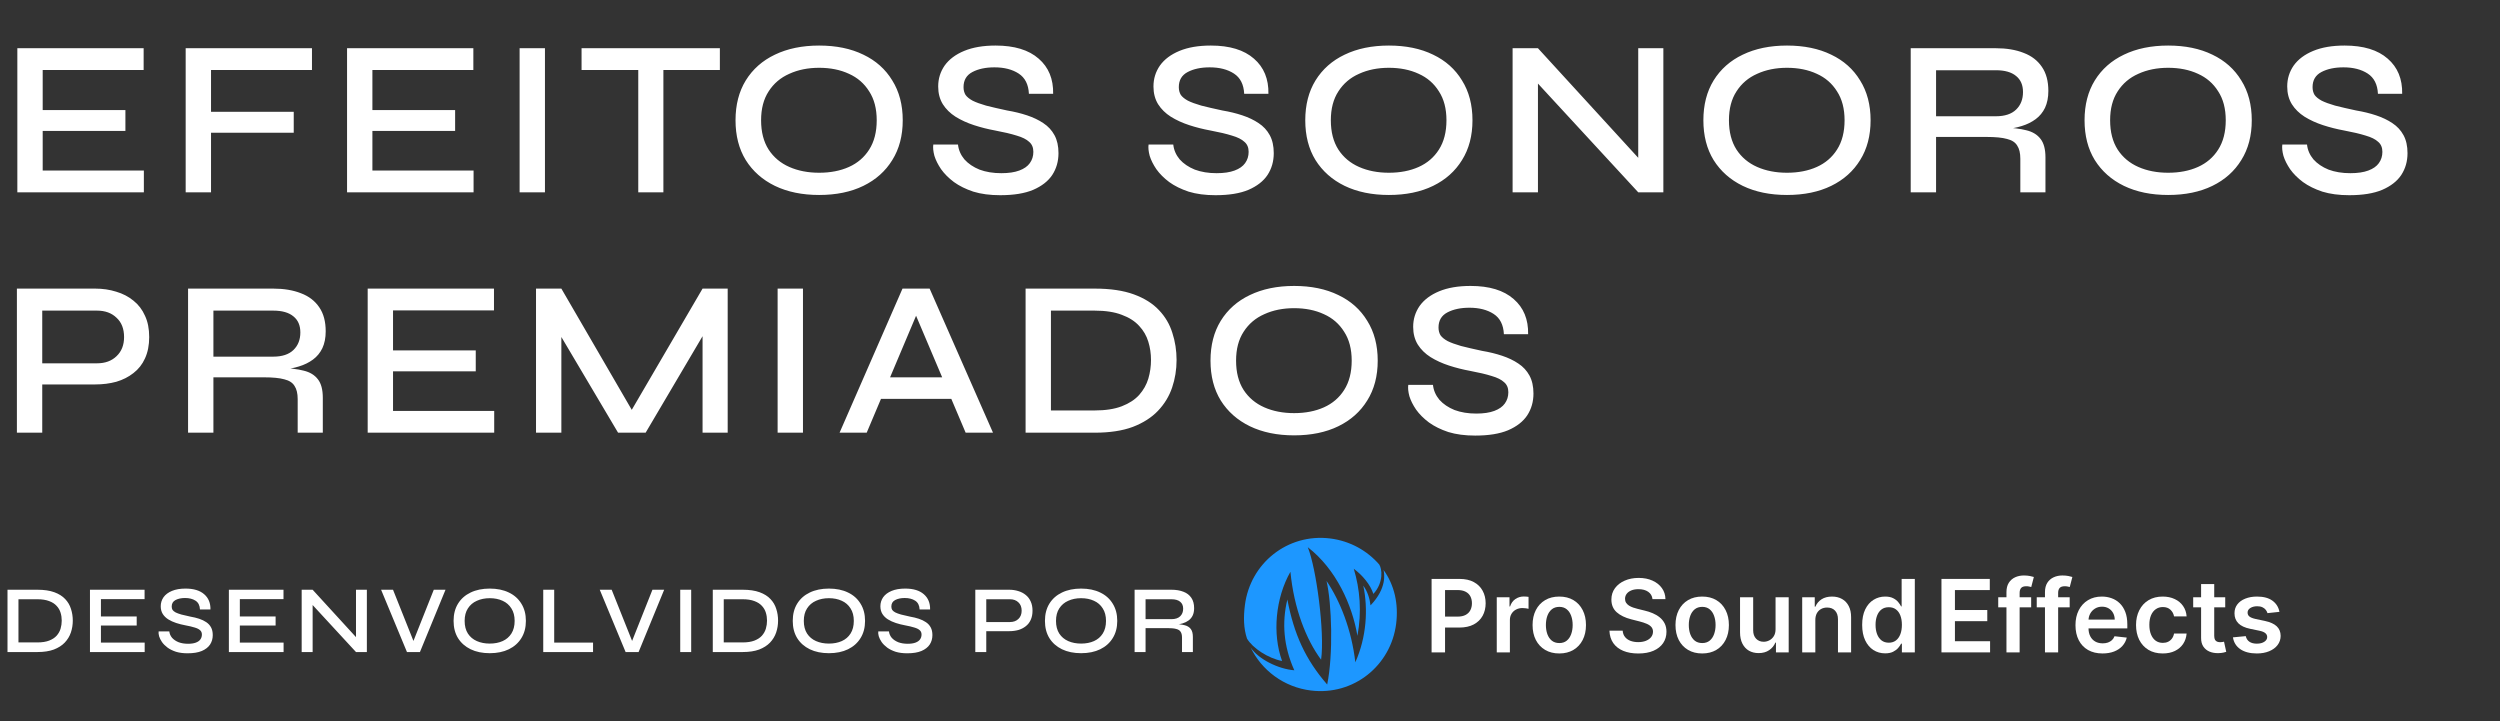
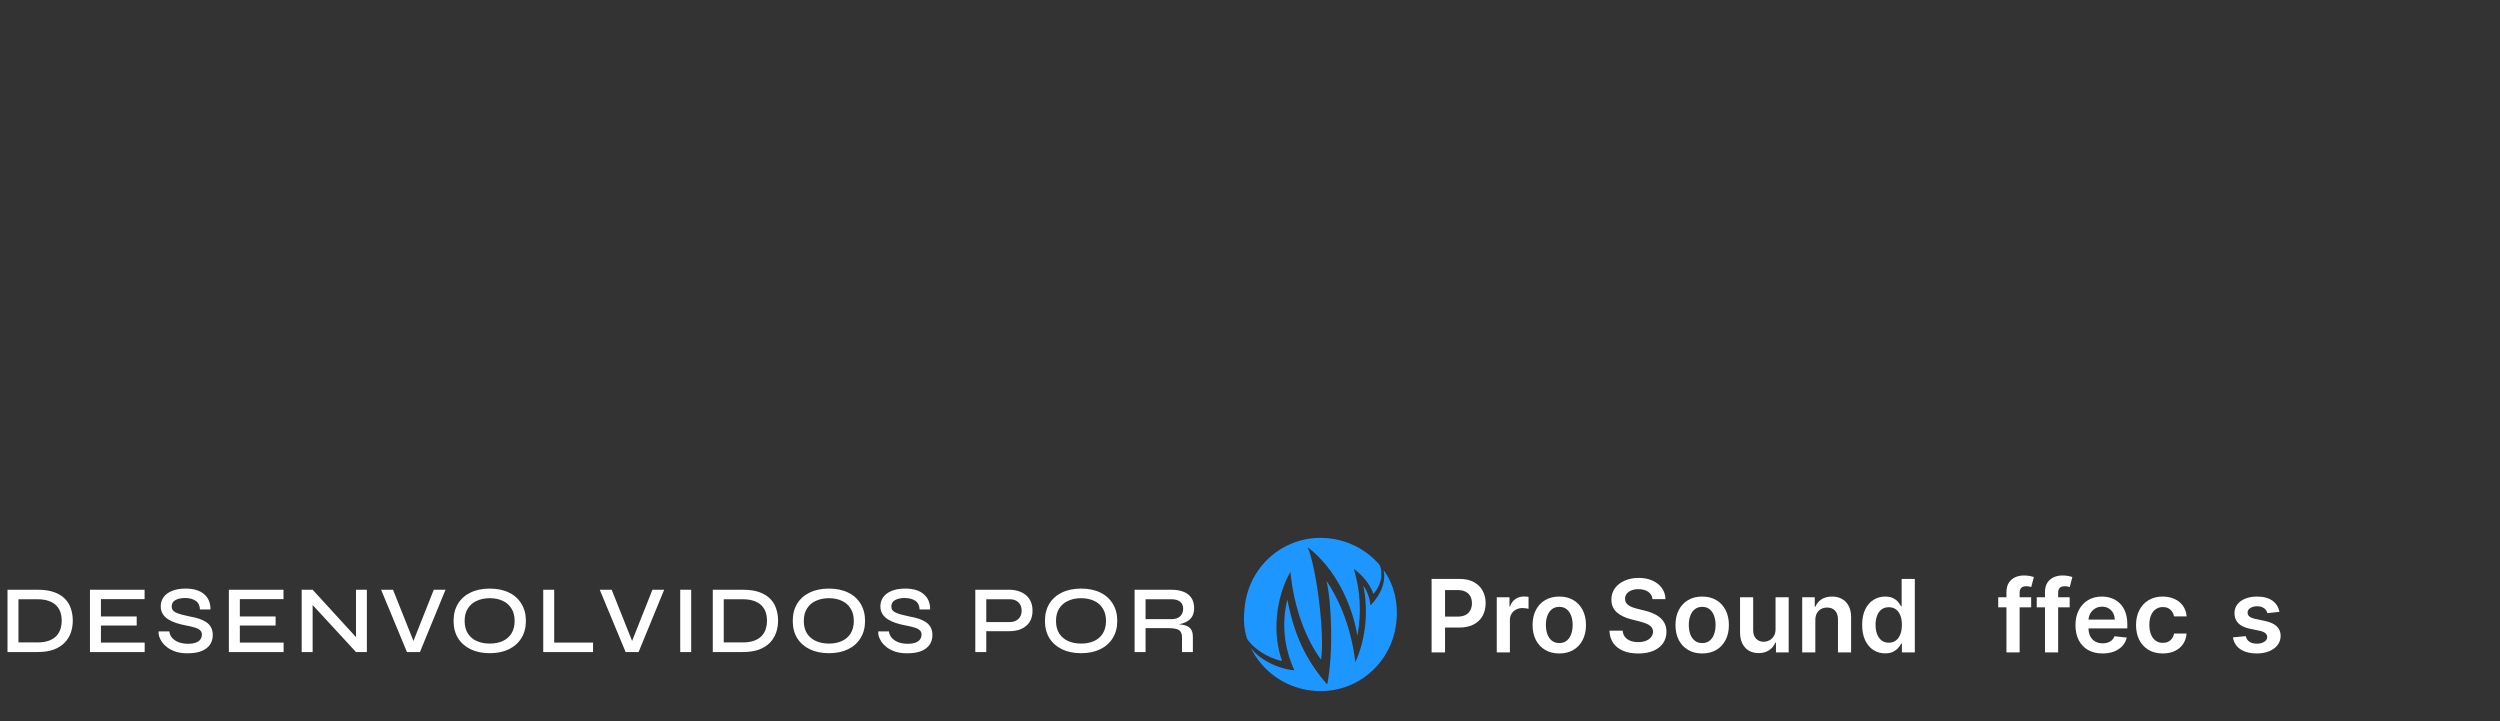
<svg xmlns="http://www.w3.org/2000/svg" width="832" height="240" viewBox="0 0 832 240" fill="none">
  <rect x="0" y="0" width="832" height="240" fill="#333333" stroke="none" />
-   <path d="M14.208 43.576V56.748H47.878V64H5.772V16.048H47.804V23.3H14.208V36.62H41.736V43.576H14.208ZM103.824 16.048V23.3H70.228V37.212H97.756V44.168H70.228V64H61.792V16.048H103.824ZM123.936 43.576V56.748H157.606V64H115.5V16.048H157.532V23.3H123.936V36.62H151.464V43.576H123.936ZM172.926 16.048H181.362V64H172.926V16.048ZM193.544 16.048H239.572V23.3H193.544V16.048ZM212.414 22.412H220.776V64H212.414V22.412ZM272.606 64.888C266.982 64.888 262.073 63.877 257.88 61.854C253.736 59.831 250.504 56.97 248.186 53.27C245.916 49.57 244.782 45.155 244.782 40.024C244.782 34.893 245.916 30.478 248.186 26.778C250.504 23.029 253.736 20.167 257.88 18.194C262.073 16.171 266.982 15.16 272.606 15.16C278.279 15.16 283.188 16.171 287.332 18.194C291.476 20.167 294.682 23.029 296.952 26.778C299.27 30.478 300.43 34.893 300.43 40.024C300.43 45.155 299.27 49.57 296.952 53.27C294.682 56.97 291.476 59.831 287.332 61.854C283.188 63.877 278.279 64.888 272.606 64.888ZM272.606 57.488C276.355 57.488 279.66 56.847 282.522 55.564C285.383 54.281 287.628 52.357 289.256 49.792C290.933 47.177 291.772 43.921 291.772 40.024C291.772 36.176 290.933 32.969 289.256 30.404C287.628 27.789 285.383 25.841 282.522 24.558C279.66 23.226 276.355 22.56 272.606 22.56C268.906 22.56 265.6 23.226 262.69 24.558C259.779 25.841 257.485 27.789 255.808 30.404C254.13 32.969 253.292 36.176 253.292 40.024C253.292 43.921 254.13 47.177 255.808 49.792C257.485 52.357 259.779 54.281 262.69 55.564C265.6 56.847 268.906 57.488 272.606 57.488ZM310.601 48.09H318.815C319.012 49.915 319.727 51.568 320.961 53.048C322.243 54.479 323.921 55.613 325.993 56.452C328.114 57.241 330.531 57.636 333.245 57.636C335.662 57.636 337.66 57.34 339.239 56.748C340.817 56.156 341.977 55.342 342.717 54.306C343.506 53.221 343.901 51.963 343.901 50.532C343.901 49.101 343.432 47.991 342.495 47.202C341.607 46.363 340.225 45.673 338.351 45.13C336.476 44.538 334.083 43.971 331.173 43.428C328.755 42.984 326.412 42.392 324.143 41.652C321.873 40.912 319.826 39.975 318.001 38.84C316.225 37.705 314.819 36.324 313.783 34.696C312.747 33.019 312.229 31.045 312.229 28.776C312.229 26.211 312.944 23.892 314.375 21.82C315.855 19.748 318.025 18.12 320.887 16.936C323.748 15.752 327.226 15.16 331.321 15.16C337.586 15.16 342.371 16.615 345.677 19.526C348.982 22.387 350.585 26.285 350.487 31.218H342.421C342.273 28.11 341.138 25.865 339.017 24.484C336.895 23.103 334.207 22.412 330.951 22.412C328.04 22.412 325.598 22.93 323.625 23.966C321.651 25.002 320.665 26.679 320.665 28.998C320.665 29.985 320.887 30.848 321.331 31.588C321.824 32.279 322.613 32.92 323.699 33.512C324.784 34.055 326.264 34.597 328.139 35.14C330.063 35.633 332.406 36.176 335.169 36.768C337.537 37.163 339.757 37.705 341.829 38.396C343.901 39.087 345.701 39.95 347.231 40.986C348.809 42.022 350.043 43.354 350.931 44.982C351.819 46.61 352.263 48.608 352.263 50.976C352.263 53.689 351.572 56.107 350.191 58.228C348.809 60.3 346.688 61.953 343.827 63.186C341.015 64.37 337.364 64.962 332.875 64.962C329.471 64.962 326.486 64.567 323.921 63.778C321.405 62.939 319.259 61.879 317.483 60.596C315.707 59.264 314.276 57.833 313.191 56.304C312.155 54.775 311.415 53.295 310.971 51.864C310.576 50.384 310.453 49.126 310.601 48.09ZM382.245 48.09H390.459C390.656 49.915 391.371 51.568 392.605 53.048C393.887 54.479 395.565 55.613 397.637 56.452C399.758 57.241 402.175 57.636 404.889 57.636C407.306 57.636 409.304 57.34 410.883 56.748C412.461 56.156 413.621 55.342 414.361 54.306C415.15 53.221 415.545 51.963 415.545 50.532C415.545 49.101 415.076 47.991 414.139 47.202C413.251 46.363 411.869 45.673 409.995 45.13C408.12 44.538 405.727 43.971 402.817 43.428C400.399 42.984 398.056 42.392 395.787 41.652C393.517 40.912 391.47 39.975 389.645 38.84C387.869 37.705 386.463 36.324 385.427 34.696C384.391 33.019 383.873 31.045 383.873 28.776C383.873 26.211 384.588 23.892 386.019 21.82C387.499 19.748 389.669 18.12 392.531 16.936C395.392 15.752 398.87 15.16 402.965 15.16C409.23 15.16 414.015 16.615 417.321 19.526C420.626 22.387 422.229 26.285 422.131 31.218H414.065C413.917 28.11 412.782 25.865 410.661 24.484C408.539 23.103 405.851 22.412 402.595 22.412C399.684 22.412 397.242 22.93 395.269 23.966C393.295 25.002 392.309 26.679 392.309 28.998C392.309 29.985 392.531 30.848 392.975 31.588C393.468 32.279 394.257 32.92 395.343 33.512C396.428 34.055 397.908 34.597 399.783 35.14C401.707 35.633 404.05 36.176 406.813 36.768C409.181 37.163 411.401 37.705 413.473 38.396C415.545 39.087 417.345 39.95 418.875 40.986C420.453 42.022 421.687 43.354 422.575 44.982C423.463 46.61 423.907 48.608 423.907 50.976C423.907 53.689 423.216 56.107 421.835 58.228C420.453 60.3 418.332 61.953 415.471 63.186C412.659 64.37 409.008 64.962 404.519 64.962C401.115 64.962 398.13 64.567 395.565 63.778C393.049 62.939 390.903 61.879 389.127 60.596C387.351 59.264 385.92 57.833 384.835 56.304C383.799 54.775 383.059 53.295 382.615 51.864C382.22 50.384 382.097 49.126 382.245 48.09ZM462.216 64.888C456.592 64.888 451.683 63.877 447.49 61.854C443.346 59.831 440.115 56.97 437.796 53.27C435.527 49.57 434.392 45.155 434.392 40.024C434.392 34.893 435.527 30.478 437.796 26.778C440.115 23.029 443.346 20.167 447.49 18.194C451.683 16.171 456.592 15.16 462.216 15.16C467.889 15.16 472.798 16.171 476.942 18.194C481.086 20.167 484.293 23.029 486.562 26.778C488.881 30.478 490.04 34.893 490.04 40.024C490.04 45.155 488.881 49.57 486.562 53.27C484.293 56.97 481.086 59.831 476.942 61.854C472.798 63.877 467.889 64.888 462.216 64.888ZM462.216 57.488C465.965 57.488 469.271 56.847 472.132 55.564C474.993 54.281 477.238 52.357 478.866 49.792C480.543 47.177 481.382 43.921 481.382 40.024C481.382 36.176 480.543 32.969 478.866 30.404C477.238 27.789 474.993 25.841 472.132 24.558C469.271 23.226 465.965 22.56 462.216 22.56C458.516 22.56 455.211 23.226 452.3 24.558C449.389 25.841 447.095 27.789 445.418 30.404C443.741 32.969 442.902 36.176 442.902 40.024C442.902 43.921 443.741 47.177 445.418 49.792C447.095 52.357 449.389 54.281 452.3 55.564C455.211 56.847 458.516 57.488 462.216 57.488ZM547.719 55.268L545.203 56.23V16.048H553.565V64H545.203L509.239 25.002L511.829 24.04V64H503.393V16.048H511.829L547.719 55.268ZM594.708 64.888C589.084 64.888 584.175 63.877 579.982 61.854C575.838 59.831 572.607 56.97 570.288 53.27C568.019 49.57 566.884 45.155 566.884 40.024C566.884 34.893 568.019 30.478 570.288 26.778C572.607 23.029 575.838 20.167 579.982 18.194C584.175 16.171 589.084 15.16 594.708 15.16C600.381 15.16 605.29 16.171 609.434 18.194C613.578 20.167 616.785 23.029 619.054 26.778C621.373 30.478 622.532 34.893 622.532 40.024C622.532 45.155 621.373 49.57 619.054 53.27C616.785 56.97 613.578 59.831 609.434 61.854C605.29 63.877 600.381 64.888 594.708 64.888ZM594.708 57.488C598.457 57.488 601.763 56.847 604.624 55.564C607.485 54.281 609.73 52.357 611.358 49.792C613.035 47.177 613.874 43.921 613.874 40.024C613.874 36.176 613.035 32.969 611.358 30.404C609.73 27.789 607.485 25.841 604.624 24.558C601.763 23.226 598.457 22.56 594.708 22.56C591.008 22.56 587.703 23.226 584.792 24.558C581.881 25.841 579.587 27.789 577.91 30.404C576.233 32.969 575.394 36.176 575.394 40.024C575.394 43.921 576.233 47.177 577.91 49.792C579.587 52.357 581.881 54.281 584.792 55.564C587.703 56.847 591.008 57.488 594.708 57.488ZM635.885 64V16.048H664.227C667.779 16.048 670.862 16.566 673.477 17.602C676.092 18.589 678.114 20.143 679.545 22.264C680.976 24.336 681.691 27 681.691 30.256C681.691 32.427 681.321 34.301 680.581 35.88C679.841 37.409 678.805 38.667 677.473 39.654C676.141 40.641 674.587 41.405 672.811 41.948C671.084 42.491 669.234 42.836 667.261 42.984L666.521 42.466C669.678 42.515 672.293 42.811 674.365 43.354C676.437 43.847 678.016 44.809 679.101 46.24C680.186 47.621 680.729 49.669 680.729 52.382V64H672.367V52.826C672.367 50.951 672.022 49.496 671.331 48.46C670.69 47.375 669.555 46.635 667.927 46.24C666.348 45.796 664.079 45.574 661.119 45.574H644.321V64H635.885ZM644.321 38.692H664.227C667.187 38.692 669.432 37.952 670.961 36.472C672.49 34.992 673.255 33.043 673.255 30.626C673.255 28.307 672.49 26.531 670.961 25.298C669.432 24.015 667.187 23.374 664.227 23.374H644.321V38.692ZM721.563 64.888C715.939 64.888 711.03 63.877 706.837 61.854C702.693 59.831 699.462 56.97 697.143 53.27C694.874 49.57 693.739 45.155 693.739 40.024C693.739 34.893 694.874 30.478 697.143 26.778C699.462 23.029 702.693 20.167 706.837 18.194C711.03 16.171 715.939 15.16 721.563 15.16C727.236 15.16 732.145 16.171 736.289 18.194C740.433 20.167 743.64 23.029 745.909 26.778C748.228 30.478 749.387 34.893 749.387 40.024C749.387 45.155 748.228 49.57 745.909 53.27C743.64 56.97 740.433 59.831 736.289 61.854C732.145 63.877 727.236 64.888 721.563 64.888ZM721.563 57.488C725.312 57.488 728.618 56.847 731.479 55.564C734.34 54.281 736.585 52.357 738.213 49.792C739.89 47.177 740.729 43.921 740.729 40.024C740.729 36.176 739.89 32.969 738.213 30.404C736.585 27.789 734.34 25.841 731.479 24.558C728.618 23.226 725.312 22.56 721.563 22.56C717.863 22.56 714.558 23.226 711.647 24.558C708.736 25.841 706.442 27.789 704.765 30.404C703.088 32.969 702.249 36.176 702.249 40.024C702.249 43.921 703.088 47.177 704.765 49.792C706.442 52.357 708.736 54.281 711.647 55.564C714.558 56.847 717.863 57.488 721.563 57.488ZM759.558 48.09H767.772C767.969 49.915 768.685 51.568 769.918 53.048C771.201 54.479 772.878 55.613 774.95 56.452C777.071 57.241 779.489 57.636 782.202 57.636C784.619 57.636 786.617 57.34 788.196 56.748C789.775 56.156 790.934 55.342 791.674 54.306C792.463 53.221 792.858 51.963 792.858 50.532C792.858 49.101 792.389 47.991 791.452 47.202C790.564 46.363 789.183 45.673 787.308 45.13C785.433 44.538 783.041 43.971 780.13 43.428C777.713 42.984 775.369 42.392 773.1 41.652C770.831 40.912 768.783 39.975 766.958 38.84C765.182 37.705 763.776 36.324 762.74 34.696C761.704 33.019 761.186 31.045 761.186 28.776C761.186 26.211 761.901 23.892 763.332 21.82C764.812 19.748 766.983 18.12 769.844 16.936C772.705 15.752 776.183 15.16 780.278 15.16C786.543 15.16 791.329 16.615 794.634 19.526C797.939 22.387 799.543 26.285 799.444 31.218H791.378C791.23 28.11 790.095 25.865 787.974 24.484C785.853 23.103 783.164 22.412 779.908 22.412C776.997 22.412 774.555 22.93 772.582 23.966C770.609 25.002 769.622 26.679 769.622 28.998C769.622 29.985 769.844 30.848 770.288 31.588C770.781 32.279 771.571 32.92 772.656 33.512C773.741 34.055 775.221 34.597 777.096 35.14C779.02 35.633 781.363 36.176 784.126 36.768C786.494 37.163 788.714 37.705 790.786 38.396C792.858 39.087 794.659 39.95 796.188 40.986C797.767 42.022 799 43.354 799.888 44.982C800.776 46.61 801.22 48.608 801.22 50.976C801.22 53.689 800.529 56.107 799.148 58.228C797.767 60.3 795.645 61.953 792.784 63.186C789.972 64.37 786.321 64.962 781.832 64.962C778.428 64.962 775.443 64.567 772.878 63.778C770.362 62.939 768.216 61.879 766.44 60.596C764.664 59.264 763.233 57.833 762.148 56.304C761.112 54.775 760.372 53.295 759.928 51.864C759.533 50.384 759.41 49.126 759.558 48.09ZM12.876 127.942V120.912H32.264C34.977 120.912 37.148 120.123 38.776 118.544C40.453 116.965 41.292 114.844 41.292 112.18C41.292 109.417 40.453 107.271 38.776 105.742C37.148 104.163 34.977 103.374 32.264 103.374H14.06V144H5.624V96.048H31.672C34.188 96.048 36.531 96.393 38.702 97.084C40.873 97.725 42.772 98.712 44.4 100.044C46.077 101.376 47.36 103.053 48.248 105.076C49.185 107.049 49.654 109.417 49.654 112.18C49.654 114.893 49.185 117.261 48.248 119.284C47.36 121.257 46.077 122.885 44.4 124.168C42.772 125.451 40.873 126.413 38.702 127.054C36.531 127.646 34.188 127.942 31.672 127.942H12.876ZM62.587 144V96.048H90.929C94.481 96.048 97.565 96.566 100.179 97.602C102.794 98.589 104.817 100.143 106.247 102.264C107.678 104.336 108.393 107 108.393 110.256C108.393 112.427 108.023 114.301 107.283 115.88C106.543 117.409 105.507 118.667 104.175 119.654C102.843 120.641 101.289 121.405 99.513 121.948C97.787 122.491 95.937 122.836 93.963 122.984L93.223 122.466C96.381 122.515 98.995 122.811 101.067 123.354C103.139 123.847 104.718 124.809 105.803 126.24C106.889 127.621 107.431 129.669 107.431 132.382V144H99.069V132.826C99.069 130.951 98.724 129.496 98.033 128.46C97.392 127.375 96.257 126.635 94.629 126.24C93.051 125.796 90.781 125.574 87.821 125.574H71.023V144H62.587ZM71.023 118.692H90.929C93.889 118.692 96.134 117.952 97.663 116.472C99.193 114.992 99.957 113.043 99.957 110.626C99.957 108.307 99.193 106.531 97.663 105.298C96.134 104.015 93.889 103.374 90.929 103.374H71.023V118.692ZM130.801 123.576V136.748H164.471V144H122.365V96.048H164.397V103.3H130.801V116.62H158.329V123.576H130.801ZM212.13 139.634H208.356L233.812 96.048H242.174V144H233.812V108.11L235.736 108.628L214.868 144H205.692L184.824 108.776L186.822 108.184V144H178.386V96.048H186.822L212.13 139.634ZM258.792 96.048H267.228V144H258.792V96.048ZM290.51 132.752V125.574H319.074V132.752H290.51ZM279.41 144L300.352 96.048H309.38L330.47 144H321.368L303.016 100.71H306.716L288.438 144H279.41ZM364.33 96.048C369.51 96.048 373.851 96.689 377.354 97.972C380.856 99.255 383.644 101.006 385.716 103.226C387.788 105.397 389.268 107.913 390.156 110.774C391.093 113.635 391.562 116.645 391.562 119.802C391.562 123.009 391.068 126.067 390.082 128.978C389.095 131.889 387.516 134.479 385.346 136.748C383.224 138.968 380.437 140.744 376.984 142.076C373.53 143.359 369.312 144 364.33 144H341.316V96.048H364.33ZM349.752 136.6H364.256C367.906 136.6 370.94 136.131 373.358 135.194C375.775 134.257 377.699 132.999 379.13 131.42C380.56 129.792 381.572 127.991 382.164 126.018C382.756 123.995 383.052 121.923 383.052 119.802C383.052 117.681 382.756 115.658 382.164 113.734C381.572 111.761 380.56 110.009 379.13 108.48C377.699 106.901 375.775 105.668 373.358 104.78C370.94 103.843 367.906 103.374 364.256 103.374H349.752V136.6ZM430.679 144.888C425.055 144.888 420.147 143.877 415.953 141.854C411.809 139.831 408.578 136.97 406.259 133.27C403.99 129.57 402.855 125.155 402.855 120.024C402.855 114.893 403.99 110.478 406.259 106.778C408.578 103.029 411.809 100.167 415.953 98.194C420.147 96.171 425.055 95.16 430.679 95.16C436.353 95.16 441.261 96.171 445.405 98.194C449.549 100.167 452.756 103.029 455.025 106.778C457.344 110.478 458.503 114.893 458.503 120.024C458.503 125.155 457.344 129.57 455.025 133.27C452.756 136.97 449.549 139.831 445.405 141.854C441.261 143.877 436.353 144.888 430.679 144.888ZM430.679 137.488C434.429 137.488 437.734 136.847 440.595 135.564C443.457 134.281 445.701 132.357 447.329 129.792C449.007 127.177 449.845 123.921 449.845 120.024C449.845 116.176 449.007 112.969 447.329 110.404C445.701 107.789 443.457 105.841 440.595 104.558C437.734 103.226 434.429 102.56 430.679 102.56C426.979 102.56 423.674 103.226 420.763 104.558C417.853 105.841 415.559 107.789 413.881 110.404C412.204 112.969 411.365 116.176 411.365 120.024C411.365 123.921 412.204 127.177 413.881 129.792C415.559 132.357 417.853 134.281 420.763 135.564C423.674 136.847 426.979 137.488 430.679 137.488ZM468.674 128.09H476.888C477.086 129.915 477.801 131.568 479.034 133.048C480.317 134.479 481.994 135.613 484.066 136.452C486.188 137.241 488.605 137.636 491.318 137.636C493.736 137.636 495.734 137.34 497.312 136.748C498.891 136.156 500.05 135.342 500.79 134.306C501.58 133.221 501.974 131.963 501.974 130.532C501.974 129.101 501.506 127.991 500.568 127.202C499.68 126.363 498.299 125.673 496.424 125.13C494.55 124.538 492.157 123.971 489.246 123.428C486.829 122.984 484.486 122.392 482.216 121.652C479.947 120.912 477.9 119.975 476.074 118.84C474.298 117.705 472.892 116.324 471.856 114.696C470.82 113.019 470.302 111.045 470.302 108.776C470.302 106.211 471.018 103.892 472.448 101.82C473.928 99.748 476.099 98.12 478.96 96.936C481.822 95.752 485.3 95.16 489.394 95.16C495.66 95.16 500.445 96.615 503.75 99.526C507.056 102.387 508.659 106.285 508.56 111.218H500.494C500.346 108.11 499.212 105.865 497.09 104.484C494.969 103.103 492.28 102.412 489.024 102.412C486.114 102.412 483.672 102.93 481.698 103.966C479.725 105.002 478.738 106.679 478.738 108.998C478.738 109.985 478.96 110.848 479.404 111.588C479.898 112.279 480.687 112.92 481.772 113.512C482.858 114.055 484.338 114.597 486.212 115.14C488.136 115.633 490.48 116.176 493.242 116.768C495.61 117.163 497.83 117.705 499.902 118.396C501.974 119.087 503.775 119.95 505.304 120.986C506.883 122.022 508.116 123.354 509.004 124.982C509.892 126.61 510.336 128.608 510.336 130.976C510.336 133.689 509.646 136.107 508.264 138.228C506.883 140.3 504.762 141.953 501.9 143.186C499.088 144.37 495.438 144.962 490.948 144.962C487.544 144.962 484.56 144.567 481.994 143.778C479.478 142.939 477.332 141.879 475.556 140.596C473.78 139.264 472.35 137.833 471.264 136.304C470.228 134.775 469.488 133.295 469.044 131.864C468.65 130.384 468.526 129.126 468.674 128.09Z" fill="white" />
  <path d="M12.448 196.264C14.688 196.264 16.565 196.541 18.08 197.096C19.595 197.651 20.8 198.408 21.696 199.368C22.592 200.307 23.232 201.395 23.616 202.632C24.021 203.869 24.224 205.171 24.224 206.536C24.224 207.923 24.011 209.245 23.584 210.504C23.157 211.763 22.475 212.883 21.536 213.864C20.619 214.824 19.413 215.592 17.92 216.168C16.427 216.723 14.603 217 12.448 217H2.496V196.264H12.448ZM6.144 213.8H12.416C13.995 213.8 15.307 213.597 16.352 213.192C17.397 212.787 18.229 212.243 18.848 211.56C19.467 210.856 19.904 210.077 20.16 209.224C20.416 208.349 20.544 207.453 20.544 206.536C20.544 205.619 20.416 204.744 20.16 203.912C19.904 203.059 19.467 202.301 18.848 201.64C18.229 200.957 17.397 200.424 16.352 200.04C15.307 199.635 13.995 199.432 12.416 199.432H6.144V213.8ZM33.588 208.168V213.864H48.148V217H29.94V196.264H48.116V199.4H33.588V205.16H45.492V208.168H33.588ZM52.789 210.12H56.341C56.426 210.909 56.735 211.624 57.269 212.264C57.823 212.883 58.549 213.373 59.445 213.736C60.362 214.077 61.407 214.248 62.581 214.248C63.626 214.248 64.49 214.12 65.173 213.864C65.855 213.608 66.357 213.256 66.677 212.808C67.018 212.339 67.189 211.795 67.189 211.176C67.189 210.557 66.986 210.077 66.581 209.736C66.197 209.373 65.599 209.075 64.789 208.84C63.978 208.584 62.943 208.339 61.685 208.104C60.639 207.912 59.626 207.656 58.645 207.336C57.663 207.016 56.778 206.611 55.989 206.12C55.221 205.629 54.613 205.032 54.165 204.328C53.717 203.603 53.493 202.749 53.493 201.768C53.493 200.659 53.802 199.656 54.421 198.76C55.061 197.864 55.999 197.16 57.237 196.648C58.474 196.136 59.978 195.88 61.749 195.88C64.458 195.88 66.527 196.509 67.957 197.768C69.386 199.005 70.079 200.691 70.037 202.824H66.549C66.485 201.48 65.994 200.509 65.077 199.912C64.159 199.315 62.997 199.016 61.589 199.016C60.33 199.016 59.274 199.24 58.421 199.688C57.567 200.136 57.141 200.861 57.141 201.864C57.141 202.291 57.237 202.664 57.429 202.984C57.642 203.283 57.983 203.56 58.453 203.816C58.922 204.051 59.562 204.285 60.373 204.52C61.205 204.733 62.218 204.968 63.413 205.224C64.437 205.395 65.397 205.629 66.293 205.928C67.189 206.227 67.967 206.6 68.629 207.048C69.311 207.496 69.845 208.072 70.229 208.776C70.613 209.48 70.805 210.344 70.805 211.368C70.805 212.541 70.506 213.587 69.909 214.504C69.311 215.4 68.394 216.115 67.157 216.648C65.941 217.16 64.362 217.416 62.421 217.416C60.949 217.416 59.658 217.245 58.549 216.904C57.461 216.541 56.533 216.083 55.765 215.528C54.997 214.952 54.378 214.333 53.909 213.672C53.461 213.011 53.141 212.371 52.949 211.752C52.778 211.112 52.725 210.568 52.789 210.12ZM79.819 208.168V213.864H94.379V217H76.171V196.264H94.347V199.4H79.819V205.16H91.723V208.168H79.819ZM119.564 213.224L118.476 213.64V196.264H122.092V217H118.476L102.924 200.136L104.044 199.72V217H100.396V196.264H104.044L119.564 213.224ZM135.436 217L126.828 196.264H130.796L138.188 214.792H137.004L144.364 196.264H148.268L139.756 217H135.436ZM162.984 217.384C160.552 217.384 158.429 216.947 156.616 216.072C154.824 215.197 153.426 213.96 152.424 212.36C151.442 210.76 150.952 208.851 150.952 206.632C150.952 204.413 151.442 202.504 152.424 200.904C153.426 199.283 154.824 198.045 156.616 197.192C158.429 196.317 160.552 195.88 162.984 195.88C165.437 195.88 167.56 196.317 169.352 197.192C171.144 198.045 172.53 199.283 173.512 200.904C174.514 202.504 175.016 204.413 175.016 206.632C175.016 208.851 174.514 210.76 173.512 212.36C172.53 213.96 171.144 215.197 169.352 216.072C167.56 216.947 165.437 217.384 162.984 217.384ZM162.984 214.184C164.605 214.184 166.034 213.907 167.272 213.352C168.509 212.797 169.48 211.965 170.184 210.856C170.909 209.725 171.272 208.317 171.272 206.632C171.272 204.968 170.909 203.581 170.184 202.472C169.48 201.341 168.509 200.499 167.272 199.944C166.034 199.368 164.605 199.08 162.984 199.08C161.384 199.08 159.954 199.368 158.696 199.944C157.437 200.499 156.445 201.341 155.72 202.472C154.994 203.581 154.632 204.968 154.632 206.632C154.632 208.317 154.994 209.725 155.72 210.856C156.445 211.965 157.437 212.797 158.696 213.352C159.954 213.907 161.384 214.184 162.984 214.184ZM184.438 196.264V213.864H197.366V217H180.79V196.264H184.438ZM208.204 217L199.596 196.264H203.564L210.956 214.792H209.772L217.132 196.264H221.036L212.524 217H208.204ZM226.379 196.264H230.027V217H226.379V196.264ZM247.167 196.264C249.407 196.264 251.284 196.541 252.799 197.096C254.313 197.651 255.519 198.408 256.415 199.368C257.311 200.307 257.951 201.395 258.335 202.632C258.74 203.869 258.943 205.171 258.943 206.536C258.943 207.923 258.729 209.245 258.303 210.504C257.876 211.763 257.193 212.883 256.255 213.864C255.337 214.824 254.132 215.592 252.639 216.168C251.145 216.723 249.321 217 247.167 217H237.215V196.264H247.167ZM240.863 213.8H247.135C248.713 213.8 250.025 213.597 251.071 213.192C252.116 212.787 252.948 212.243 253.567 211.56C254.185 210.856 254.623 210.077 254.879 209.224C255.135 208.349 255.263 207.453 255.263 206.536C255.263 205.619 255.135 204.744 254.879 203.912C254.623 203.059 254.185 202.301 253.567 201.64C252.948 200.957 252.116 200.424 251.071 200.04C250.025 199.635 248.713 199.432 247.135 199.432H240.863V213.8ZM275.859 217.384C273.427 217.384 271.304 216.947 269.491 216.072C267.699 215.197 266.301 213.96 265.299 212.36C264.317 210.76 263.827 208.851 263.827 206.632C263.827 204.413 264.317 202.504 265.299 200.904C266.301 199.283 267.699 198.045 269.491 197.192C271.304 196.317 273.427 195.88 275.859 195.88C278.312 195.88 280.435 196.317 282.227 197.192C284.019 198.045 285.405 199.283 286.387 200.904C287.389 202.504 287.891 204.413 287.891 206.632C287.891 208.851 287.389 210.76 286.387 212.36C285.405 213.96 284.019 215.197 282.227 216.072C280.435 216.947 278.312 217.384 275.859 217.384ZM275.859 214.184C277.48 214.184 278.909 213.907 280.147 213.352C281.384 212.797 282.355 211.965 283.059 210.856C283.784 209.725 284.147 208.317 284.147 206.632C284.147 204.968 283.784 203.581 283.059 202.472C282.355 201.341 281.384 200.499 280.147 199.944C278.909 199.368 277.48 199.08 275.859 199.08C274.259 199.08 272.829 199.368 271.571 199.944C270.312 200.499 269.32 201.341 268.595 202.472C267.869 203.581 267.507 204.968 267.507 206.632C267.507 208.317 267.869 209.725 268.595 210.856C269.32 211.965 270.312 212.797 271.571 213.352C272.829 213.907 274.259 214.184 275.859 214.184ZM292.289 210.12H295.841C295.926 210.909 296.235 211.624 296.769 212.264C297.323 212.883 298.049 213.373 298.945 213.736C299.862 214.077 300.907 214.248 302.081 214.248C303.126 214.248 303.99 214.12 304.673 213.864C305.355 213.608 305.857 213.256 306.177 212.808C306.518 212.339 306.689 211.795 306.689 211.176C306.689 210.557 306.486 210.077 306.081 209.736C305.697 209.373 305.099 209.075 304.289 208.84C303.478 208.584 302.443 208.339 301.185 208.104C300.139 207.912 299.126 207.656 298.145 207.336C297.163 207.016 296.278 206.611 295.489 206.12C294.721 205.629 294.113 205.032 293.665 204.328C293.217 203.603 292.993 202.749 292.993 201.768C292.993 200.659 293.302 199.656 293.921 198.76C294.561 197.864 295.499 197.16 296.737 196.648C297.974 196.136 299.478 195.88 301.249 195.88C303.958 195.88 306.027 196.509 307.457 197.768C308.886 199.005 309.579 200.691 309.537 202.824H306.049C305.985 201.48 305.494 200.509 304.577 199.912C303.659 199.315 302.497 199.016 301.089 199.016C299.83 199.016 298.774 199.24 297.921 199.688C297.067 200.136 296.641 200.861 296.641 201.864C296.641 202.291 296.737 202.664 296.929 202.984C297.142 203.283 297.483 203.56 297.953 203.816C298.422 204.051 299.062 204.285 299.873 204.52C300.705 204.733 301.718 204.968 302.913 205.224C303.937 205.395 304.897 205.629 305.793 205.928C306.689 206.227 307.467 206.6 308.129 207.048C308.811 207.496 309.345 208.072 309.729 208.776C310.113 209.48 310.305 210.344 310.305 211.368C310.305 212.541 310.006 213.587 309.409 214.504C308.811 215.4 307.894 216.115 306.657 216.648C305.441 217.16 303.862 217.416 301.921 217.416C300.449 217.416 299.158 217.245 298.049 216.904C296.961 216.541 296.033 216.083 295.265 215.528C294.497 214.952 293.878 214.333 293.409 213.672C292.961 213.011 292.641 212.371 292.449 211.752C292.278 211.112 292.225 210.568 292.289 210.12ZM327.718 210.056V207.016H336.102C337.275 207.016 338.214 206.675 338.918 205.992C339.643 205.309 340.006 204.392 340.006 203.24C340.006 202.045 339.643 201.117 338.918 200.456C338.214 199.773 337.275 199.432 336.102 199.432H328.23V217H324.582V196.264H335.846C336.934 196.264 337.947 196.413 338.886 196.712C339.825 196.989 340.646 197.416 341.35 197.992C342.075 198.568 342.63 199.293 343.014 200.168C343.419 201.021 343.622 202.045 343.622 203.24C343.622 204.413 343.419 205.437 343.014 206.312C342.63 207.165 342.075 207.869 341.35 208.424C340.646 208.979 339.825 209.395 338.886 209.672C337.947 209.928 336.934 210.056 335.846 210.056H327.718ZM359.79 217.384C357.358 217.384 355.235 216.947 353.422 216.072C351.63 215.197 350.232 213.96 349.23 212.36C348.248 210.76 347.758 208.851 347.758 206.632C347.758 204.413 348.248 202.504 349.23 200.904C350.232 199.283 351.63 198.045 353.422 197.192C355.235 196.317 357.358 195.88 359.79 195.88C362.243 195.88 364.366 196.317 366.158 197.192C367.95 198.045 369.336 199.283 370.318 200.904C371.32 202.504 371.822 204.413 371.822 206.632C371.822 208.851 371.32 210.76 370.318 212.36C369.336 213.96 367.95 215.197 366.158 216.072C364.366 216.947 362.243 217.384 359.79 217.384ZM359.79 214.184C361.411 214.184 362.84 213.907 364.078 213.352C365.315 212.797 366.286 211.965 366.99 210.856C367.715 209.725 368.078 208.317 368.078 206.632C368.078 204.968 367.715 203.581 366.99 202.472C366.286 201.341 365.315 200.499 364.078 199.944C362.84 199.368 361.411 199.08 359.79 199.08C358.19 199.08 356.76 199.368 355.502 199.944C354.243 200.499 353.251 201.341 352.526 202.472C351.8 203.581 351.438 204.968 351.438 206.632C351.438 208.317 351.8 209.725 352.526 210.856C353.251 211.965 354.243 212.797 355.502 213.352C356.76 213.907 358.19 214.184 359.79 214.184ZM377.596 217V196.264H389.852C391.388 196.264 392.721 196.488 393.852 196.936C394.983 197.363 395.857 198.035 396.476 198.952C397.095 199.848 397.404 201 397.404 202.408C397.404 203.347 397.244 204.157 396.924 204.84C396.604 205.501 396.156 206.045 395.58 206.472C395.004 206.899 394.332 207.229 393.564 207.464C392.817 207.699 392.017 207.848 391.164 207.912L390.844 207.688C392.209 207.709 393.34 207.837 394.236 208.072C395.132 208.285 395.815 208.701 396.284 209.32C396.753 209.917 396.988 210.803 396.988 211.976V217H393.372V212.168C393.372 211.357 393.223 210.728 392.924 210.28C392.647 209.811 392.156 209.491 391.452 209.32C390.769 209.128 389.788 209.032 388.508 209.032H381.244V217H377.596ZM381.244 206.056H389.852C391.132 206.056 392.103 205.736 392.764 205.096C393.425 204.456 393.756 203.613 393.756 202.568C393.756 201.565 393.425 200.797 392.764 200.264C392.103 199.709 391.132 199.432 389.852 199.432H381.244V206.056Z" fill="white" />
  <g clip-path="url(#clip0_1415_45)">
    <path d="M429.452 190.29C424.477 199.038 423.386 210.955 426.678 219.976C422.122 219.125 416.868 215.707 415.005 212.53C413.833 209.044 413.813 205.301 414.301 201.413C416.052 187.437 428.517 177.463 442.642 179.196C449.259 180.008 454.977 183.233 459.006 187.869C459.933 189.207 460.558 193.842 457.059 197.654C456.051 194.568 453.488 191.471 450.53 189.271C452.601 196.109 453.243 203.61 451.747 211.606C450.037 201.365 444.658 189.395 435.228 182.112C438.076 189.048 440.923 210.626 439.66 219.549C434.712 212.883 430.637 202.554 429.452 190.29Z" fill="#1D97FF" />
    <path d="M456.113 201.468C461.655 195.7 460.705 190.821 460.445 189.686C464.069 194.706 465.468 200.983 464.64 207.588C462.889 221.563 450.424 231.537 436.299 229.804C427.232 228.692 419.852 223.046 416.192 215.449C418.824 219.438 425.525 222.672 430.747 223.067C427.129 215.016 426.587 207.173 428.431 199.523C430.653 211.106 434.433 219.446 441.687 227.809C443.754 217.709 443.215 200.895 441.474 193.346C445.942 199.911 449.808 209.517 451.054 220.408C454.786 212.08 455.352 202.657 453.701 194.91C455.07 196.765 455.845 199.132 456.113 201.468Z" fill="#1D97FF" />
    <path d="M476.433 217.112V192.664H485.706C487.606 192.664 489.2 193.014 490.487 193.715C491.783 194.415 492.761 195.378 493.422 196.603C494.09 197.821 494.424 199.206 494.424 200.758C494.424 202.325 494.09 203.718 493.422 204.936C492.753 206.153 491.767 207.112 490.463 207.813C489.16 208.505 487.554 208.851 485.646 208.851H479.5V205.21H485.042C486.153 205.21 487.063 205.019 487.771 204.637C488.479 204.255 489.002 203.73 489.341 203.062C489.686 202.393 489.86 201.625 489.86 200.758C489.86 199.89 489.686 199.126 489.341 198.466C489.002 197.805 488.475 197.292 487.759 196.926C487.05 196.552 486.137 196.365 485.018 196.365H480.913V217.112H476.433Z" fill="white" />
    <path d="M498.122 217.112V198.776H502.359V201.832H502.553C502.89 200.774 503.47 199.958 504.291 199.385C505.12 198.804 506.066 198.513 507.129 198.513C507.37 198.513 507.639 198.525 507.938 198.549C508.243 198.565 508.497 198.593 508.698 198.633V202.608C508.513 202.544 508.219 202.489 507.817 202.441C507.422 202.385 507.04 202.357 506.67 202.357C505.873 202.357 505.157 202.528 504.52 202.871C503.892 203.205 503.398 203.67 503.035 204.267C502.673 204.864 502.492 205.552 502.492 206.332V217.112H498.122Z" fill="white" />
    <path d="M518.928 217.47C517.117 217.47 515.547 217.076 514.219 216.288C512.891 215.5 511.86 214.398 511.128 212.981C510.404 211.565 510.041 209.91 510.041 208.015C510.041 206.121 510.404 204.462 511.128 203.038C511.86 201.613 512.891 200.507 514.219 199.719C515.547 198.931 517.117 198.537 518.928 198.537C520.739 198.537 522.309 198.931 523.637 199.719C524.965 200.507 525.991 201.613 526.716 203.038C527.448 204.462 527.814 206.121 527.814 208.015C527.814 209.91 527.448 211.565 526.716 212.981C525.991 214.398 524.965 215.5 523.637 216.288C522.309 217.076 520.739 217.47 518.928 217.47ZM518.952 214.008C519.934 214.008 520.755 213.741 521.415 213.208C522.075 212.667 522.566 211.943 522.888 211.036C523.218 210.128 523.383 209.118 523.383 208.004C523.383 206.881 523.218 205.867 522.888 204.96C522.566 204.044 522.075 203.316 521.415 202.775C520.755 202.234 519.934 201.963 518.952 201.963C517.946 201.963 517.109 202.234 516.441 202.775C515.781 203.316 515.286 204.044 514.956 204.96C514.633 205.867 514.472 206.881 514.472 208.004C514.472 209.118 514.633 210.128 514.956 211.036C515.286 211.943 515.781 212.667 516.441 213.208C517.109 213.741 517.946 214.008 518.952 214.008Z" fill="white" />
    <path d="M549.95 199.385C549.838 198.342 549.362 197.531 548.526 196.95C547.697 196.369 546.618 196.078 545.29 196.078C544.356 196.078 543.555 196.217 542.887 196.496C542.219 196.775 541.708 197.153 541.354 197.63C540.999 198.108 540.818 198.653 540.81 199.265C540.81 199.775 540.927 200.217 541.161 200.59C541.402 200.965 541.728 201.283 542.139 201.545C542.549 201.8 543.004 202.015 543.503 202.19C544.002 202.365 544.505 202.512 545.012 202.632L547.33 203.205C548.264 203.42 549.162 203.71 550.023 204.076C550.892 204.442 551.669 204.904 552.353 205.461C553.045 206.018 553.593 206.69 553.996 207.478C554.397 208.266 554.599 209.189 554.599 210.248C554.599 211.68 554.229 212.942 553.488 214.032C552.748 215.114 551.677 215.962 550.276 216.575C548.884 217.179 547.198 217.482 545.217 217.482C543.293 217.482 541.623 217.187 540.207 216.598C538.798 216.01 537.695 215.15 536.898 214.02C536.11 212.89 535.683 211.513 535.619 209.89H540.026C540.09 210.741 540.355 211.449 540.822 212.014C541.289 212.58 541.897 213.001 542.646 213.28C543.402 213.558 544.247 213.698 545.181 213.698C546.155 213.698 547.008 213.554 547.741 213.268C548.481 212.973 549.061 212.568 549.479 212.05C549.898 211.525 550.112 210.912 550.12 210.212C550.112 209.575 549.922 209.05 549.552 208.636C549.182 208.214 548.662 207.864 547.994 207.586C547.334 207.299 546.562 207.045 545.676 206.822L542.863 206.106C540.826 205.588 539.217 204.804 538.034 203.754C536.858 202.695 536.271 201.291 536.271 199.54C536.271 198.1 536.665 196.838 537.454 195.756C538.25 194.674 539.333 193.834 540.702 193.237C542.07 192.632 543.619 192.33 545.35 192.33C547.105 192.33 548.643 192.632 549.963 193.237C551.291 193.834 552.333 194.666 553.09 195.732C553.846 196.79 554.237 198.008 554.261 199.385H549.95Z" fill="white" />
    <path d="M566.489 217.47C564.678 217.47 563.108 217.076 561.78 216.288C560.452 215.5 559.422 214.398 558.689 212.981C557.965 211.565 557.603 209.91 557.603 208.015C557.603 206.121 557.965 204.462 558.689 203.038C559.422 201.613 560.452 200.507 561.78 199.719C563.108 198.931 564.678 198.537 566.489 198.537C568.3 198.537 569.87 198.931 571.198 199.719C572.526 200.507 573.552 201.613 574.277 203.038C575.009 204.462 575.376 206.121 575.376 208.015C575.376 209.91 575.009 211.565 574.277 212.981C573.552 214.398 572.526 215.5 571.198 216.288C569.87 217.076 568.3 217.47 566.489 217.47ZM566.513 214.008C567.495 214.008 568.317 213.741 568.977 213.208C569.637 212.667 570.128 211.943 570.449 211.036C570.78 210.128 570.944 209.118 570.944 208.004C570.944 206.881 570.78 205.867 570.449 204.96C570.128 204.044 569.637 203.316 568.977 202.775C568.317 202.234 567.495 201.963 566.513 201.963C565.507 201.963 564.67 202.234 564.001 202.775C563.342 203.316 562.847 204.044 562.516 204.96C562.195 205.867 562.034 206.881 562.034 208.004C562.034 209.118 562.195 210.128 562.516 211.036C562.847 211.943 563.342 212.667 564.001 213.208C564.67 213.741 565.507 214.008 566.513 214.008Z" fill="white" />
    <path d="M590.905 209.4V198.776H595.277V217.112H591.038V213.853H590.846C590.427 214.879 589.738 215.719 588.781 216.372C587.831 217.024 586.66 217.35 585.267 217.35C584.051 217.35 582.977 217.084 582.043 216.551C581.118 216.01 580.393 215.226 579.87 214.199C579.347 213.164 579.085 211.915 579.085 210.451V198.776H583.456V209.782C583.456 210.944 583.778 211.867 584.422 212.552C585.066 213.236 585.911 213.578 586.957 213.578C587.601 213.578 588.225 213.423 588.829 213.113C589.433 212.802 589.927 212.341 590.314 211.728C590.708 211.107 590.905 210.331 590.905 209.4Z" fill="white" />
    <path d="M604.142 206.368V217.112H599.771V198.776H603.949V201.892H604.167C604.592 200.865 605.273 200.049 606.207 199.445C607.148 198.84 608.312 198.537 609.696 198.537C610.976 198.537 612.091 198.808 613.04 199.349C613.999 199.89 614.739 200.674 615.262 201.701C615.794 202.727 616.055 203.973 616.047 205.437V217.112H611.676V206.106C611.676 204.88 611.354 203.921 610.711 203.229C610.075 202.536 609.193 202.19 608.066 202.19C607.301 202.19 606.621 202.357 606.026 202.691C605.438 203.018 604.975 203.491 604.637 204.112C604.307 204.733 604.142 205.485 604.142 206.368Z" fill="white" />
    <path d="M627.373 217.434C625.915 217.434 624.612 217.064 623.46 216.324C622.309 215.584 621.4 214.509 620.732 213.101C620.064 211.692 619.729 209.981 619.729 207.968C619.729 205.93 620.068 204.211 620.744 202.811C621.428 201.402 622.349 200.34 623.509 199.624C624.668 198.899 625.96 198.537 627.384 198.537C628.471 198.537 629.365 198.72 630.065 199.086C630.765 199.445 631.321 199.878 631.732 200.388C632.142 200.889 632.459 201.362 632.685 201.808H632.866V192.664H637.249V217.112H632.951V214.223H632.685C632.459 214.669 632.133 215.142 631.707 215.643C631.281 216.137 630.717 216.559 630.017 216.909C629.317 217.259 628.435 217.434 627.373 217.434ZM628.592 213.889C629.518 213.889 630.306 213.642 630.958 213.149C631.61 212.647 632.106 211.951 632.443 211.06C632.782 210.168 632.951 209.13 632.951 207.944C632.951 206.758 632.782 205.728 632.443 204.852C632.114 203.977 631.623 203.296 630.971 202.811C630.327 202.325 629.534 202.083 628.592 202.083C627.618 202.083 626.805 202.333 626.153 202.835C625.501 203.336 625.01 204.028 624.68 204.912C624.35 205.795 624.185 206.806 624.185 207.944C624.185 209.09 624.35 210.112 624.68 211.012C625.018 211.903 625.514 212.607 626.165 213.125C626.825 213.634 627.634 213.889 628.592 213.889Z" fill="white" />
-     <path d="M646.119 217.112V192.664H662.202V196.377H650.599V203.014H661.369V206.726H650.599V213.399H662.299V217.112H646.119Z" fill="white" />
    <path d="M675.972 198.776V202.118H665.009V198.776H675.972ZM667.75 217.112V197.045C667.75 195.812 668.008 194.785 668.523 193.965C669.046 193.146 669.746 192.533 670.624 192.127C671.501 191.721 672.475 191.518 673.546 191.518C674.302 191.518 674.975 191.578 675.562 191.697C676.15 191.817 676.584 191.924 676.866 192.019L675.997 195.362C675.812 195.306 675.578 195.25 675.296 195.195C675.015 195.131 674.701 195.099 674.355 195.099C673.541 195.099 672.966 195.294 672.628 195.684C672.298 196.066 672.133 196.615 672.133 197.332V217.112H667.75Z" fill="white" />
    <path d="M688.789 198.776V202.118H677.826V198.776H688.789ZM680.567 217.112V207.078V197.045C680.567 195.812 680.824 194.785 681.339 193.965C681.863 193.146 682.563 192.533 683.441 192.127C684.318 191.721 685.292 191.518 686.362 191.518C687.119 191.518 687.791 191.578 688.378 191.697C688.966 191.817 689.401 191.924 689.683 192.019L688.813 195.362C688.628 195.306 688.394 195.25 688.113 195.195C687.831 195.131 687.517 195.099 687.171 195.099C686.358 195.099 685.783 195.294 685.445 195.684C685.114 196.066 684.95 196.615 684.95 197.332V217.112H680.567Z" fill="white" />
    <path d="M699.726 217.47C697.866 217.47 696.26 217.088 694.908 216.324C693.564 215.552 692.53 214.462 691.805 213.053C691.08 211.636 690.718 209.969 690.718 208.051C690.718 206.165 691.08 204.51 691.805 203.085C692.538 201.653 693.559 200.539 694.872 199.743C696.184 198.939 697.725 198.537 699.496 198.537C700.639 198.537 701.718 198.72 702.732 199.086C703.754 199.445 704.656 200.002 705.436 200.758C706.225 201.514 706.845 202.477 707.296 203.646C707.747 204.808 707.972 206.193 707.972 207.801V209.126H692.771V206.213H703.783C703.775 205.385 703.593 204.649 703.239 204.005C702.885 203.352 702.389 202.839 701.754 202.465C701.126 202.091 700.394 201.904 699.556 201.904C698.663 201.904 697.878 202.118 697.202 202.548C696.526 202.97 695.999 203.527 695.62 204.219C695.25 204.904 695.061 205.656 695.053 206.476V209.018C695.053 210.085 695.25 211 695.644 211.764C696.039 212.52 696.59 213.101 697.298 213.507C698.007 213.905 698.836 214.104 699.786 214.104C700.422 214.104 700.997 214.016 701.513 213.841C702.028 213.658 702.474 213.391 702.853 213.041C703.231 212.691 703.516 212.257 703.71 211.74L707.791 212.194C707.533 213.26 707.042 214.191 706.318 214.987C705.602 215.775 704.684 216.388 703.565 216.825C702.446 217.255 701.166 217.47 699.726 217.47Z" fill="white" />
    <path d="M719.759 217.47C717.908 217.47 716.318 217.068 714.99 216.264C713.67 215.46 712.652 214.35 711.935 212.934C711.227 211.509 710.873 209.87 710.873 208.016C710.873 206.153 711.235 204.51 711.96 203.085C712.684 201.653 713.706 200.539 715.026 199.743C716.354 198.939 717.924 198.537 719.735 198.537C721.24 198.537 722.572 198.812 723.732 199.361C724.899 199.902 725.828 200.67 726.52 201.665C727.213 202.652 727.607 203.806 727.704 205.127H723.526C723.357 204.243 722.955 203.507 722.319 202.918C721.691 202.321 720.85 202.023 719.795 202.023C718.902 202.023 718.117 202.262 717.441 202.739C716.765 203.209 716.237 203.885 715.859 204.769C715.489 205.652 715.304 206.71 715.304 207.944C715.304 209.193 715.489 210.268 715.859 211.167C716.229 212.058 716.749 212.747 717.417 213.232C718.093 213.71 718.886 213.948 719.795 213.948C720.439 213.948 721.015 213.829 721.522 213.59C722.037 213.343 722.468 212.989 722.814 212.528C723.16 212.066 723.398 211.505 723.526 210.845H727.704C727.599 212.142 727.213 213.292 726.545 214.294C725.877 215.289 724.967 216.069 723.816 216.634C722.665 217.191 721.313 217.47 719.759 217.47Z" fill="white" />
-     <path d="M740.554 198.776V202.118H729.892V198.776H740.554ZM732.525 194.383H736.895V211.597C736.895 212.178 736.984 212.623 737.161 212.934C737.346 213.236 737.587 213.443 737.886 213.554C738.183 213.666 738.513 213.722 738.875 213.722C739.149 213.722 739.398 213.702 739.624 213.662C739.857 213.622 740.034 213.586 740.156 213.554L740.892 216.933C740.658 217.012 740.324 217.1 739.89 217.195C739.463 217.291 738.94 217.346 738.32 217.362C737.226 217.394 736.239 217.231 735.362 216.873C734.485 216.507 733.788 215.942 733.273 215.178C732.766 214.414 732.517 213.459 732.525 212.313V194.383Z" fill="white" />
    <path d="M758.602 203.623L754.617 204.052C754.504 203.654 754.307 203.28 754.026 202.93C753.752 202.58 753.382 202.298 752.915 202.083C752.448 201.868 751.876 201.76 751.2 201.76C750.29 201.76 749.526 201.955 748.906 202.345C748.294 202.735 747.993 203.241 748.001 203.861C747.993 204.395 748.19 204.828 748.592 205.162C749.002 205.497 749.679 205.771 750.621 205.986L753.784 206.655C755.539 207.029 756.843 207.622 757.696 208.433C758.557 209.245 758.992 210.307 759 211.621C758.992 212.774 758.65 213.793 757.974 214.676C757.306 215.552 756.376 216.236 755.185 216.73C753.994 217.223 752.625 217.47 751.08 217.47C748.81 217.47 746.982 217 745.598 216.061C744.213 215.114 743.388 213.797 743.123 212.11L747.385 211.704C747.578 212.532 747.989 213.156 748.617 213.578C749.245 214 750.061 214.211 751.067 214.211C752.106 214.211 752.939 214 753.567 213.578C754.203 213.156 754.521 212.635 754.521 212.014C754.521 211.489 754.315 211.055 753.905 210.713C753.503 210.371 752.875 210.108 752.021 209.925L748.858 209.269C747.079 208.903 745.763 208.286 744.91 207.419C744.056 206.543 743.634 205.437 743.642 204.1C743.634 202.97 743.943 201.991 744.571 201.163C745.207 200.328 746.089 199.683 747.216 199.23C748.351 198.768 749.659 198.537 751.14 198.537C753.313 198.537 755.023 198.995 756.271 199.91C757.527 200.825 758.304 202.063 758.602 203.623Z" fill="white" />
  </g>
  <defs>
    <clipPath id="clip0_1415_45">
      <rect width="345" height="51" fill="white" transform="translate(414 179)" />
    </clipPath>
  </defs>
</svg>